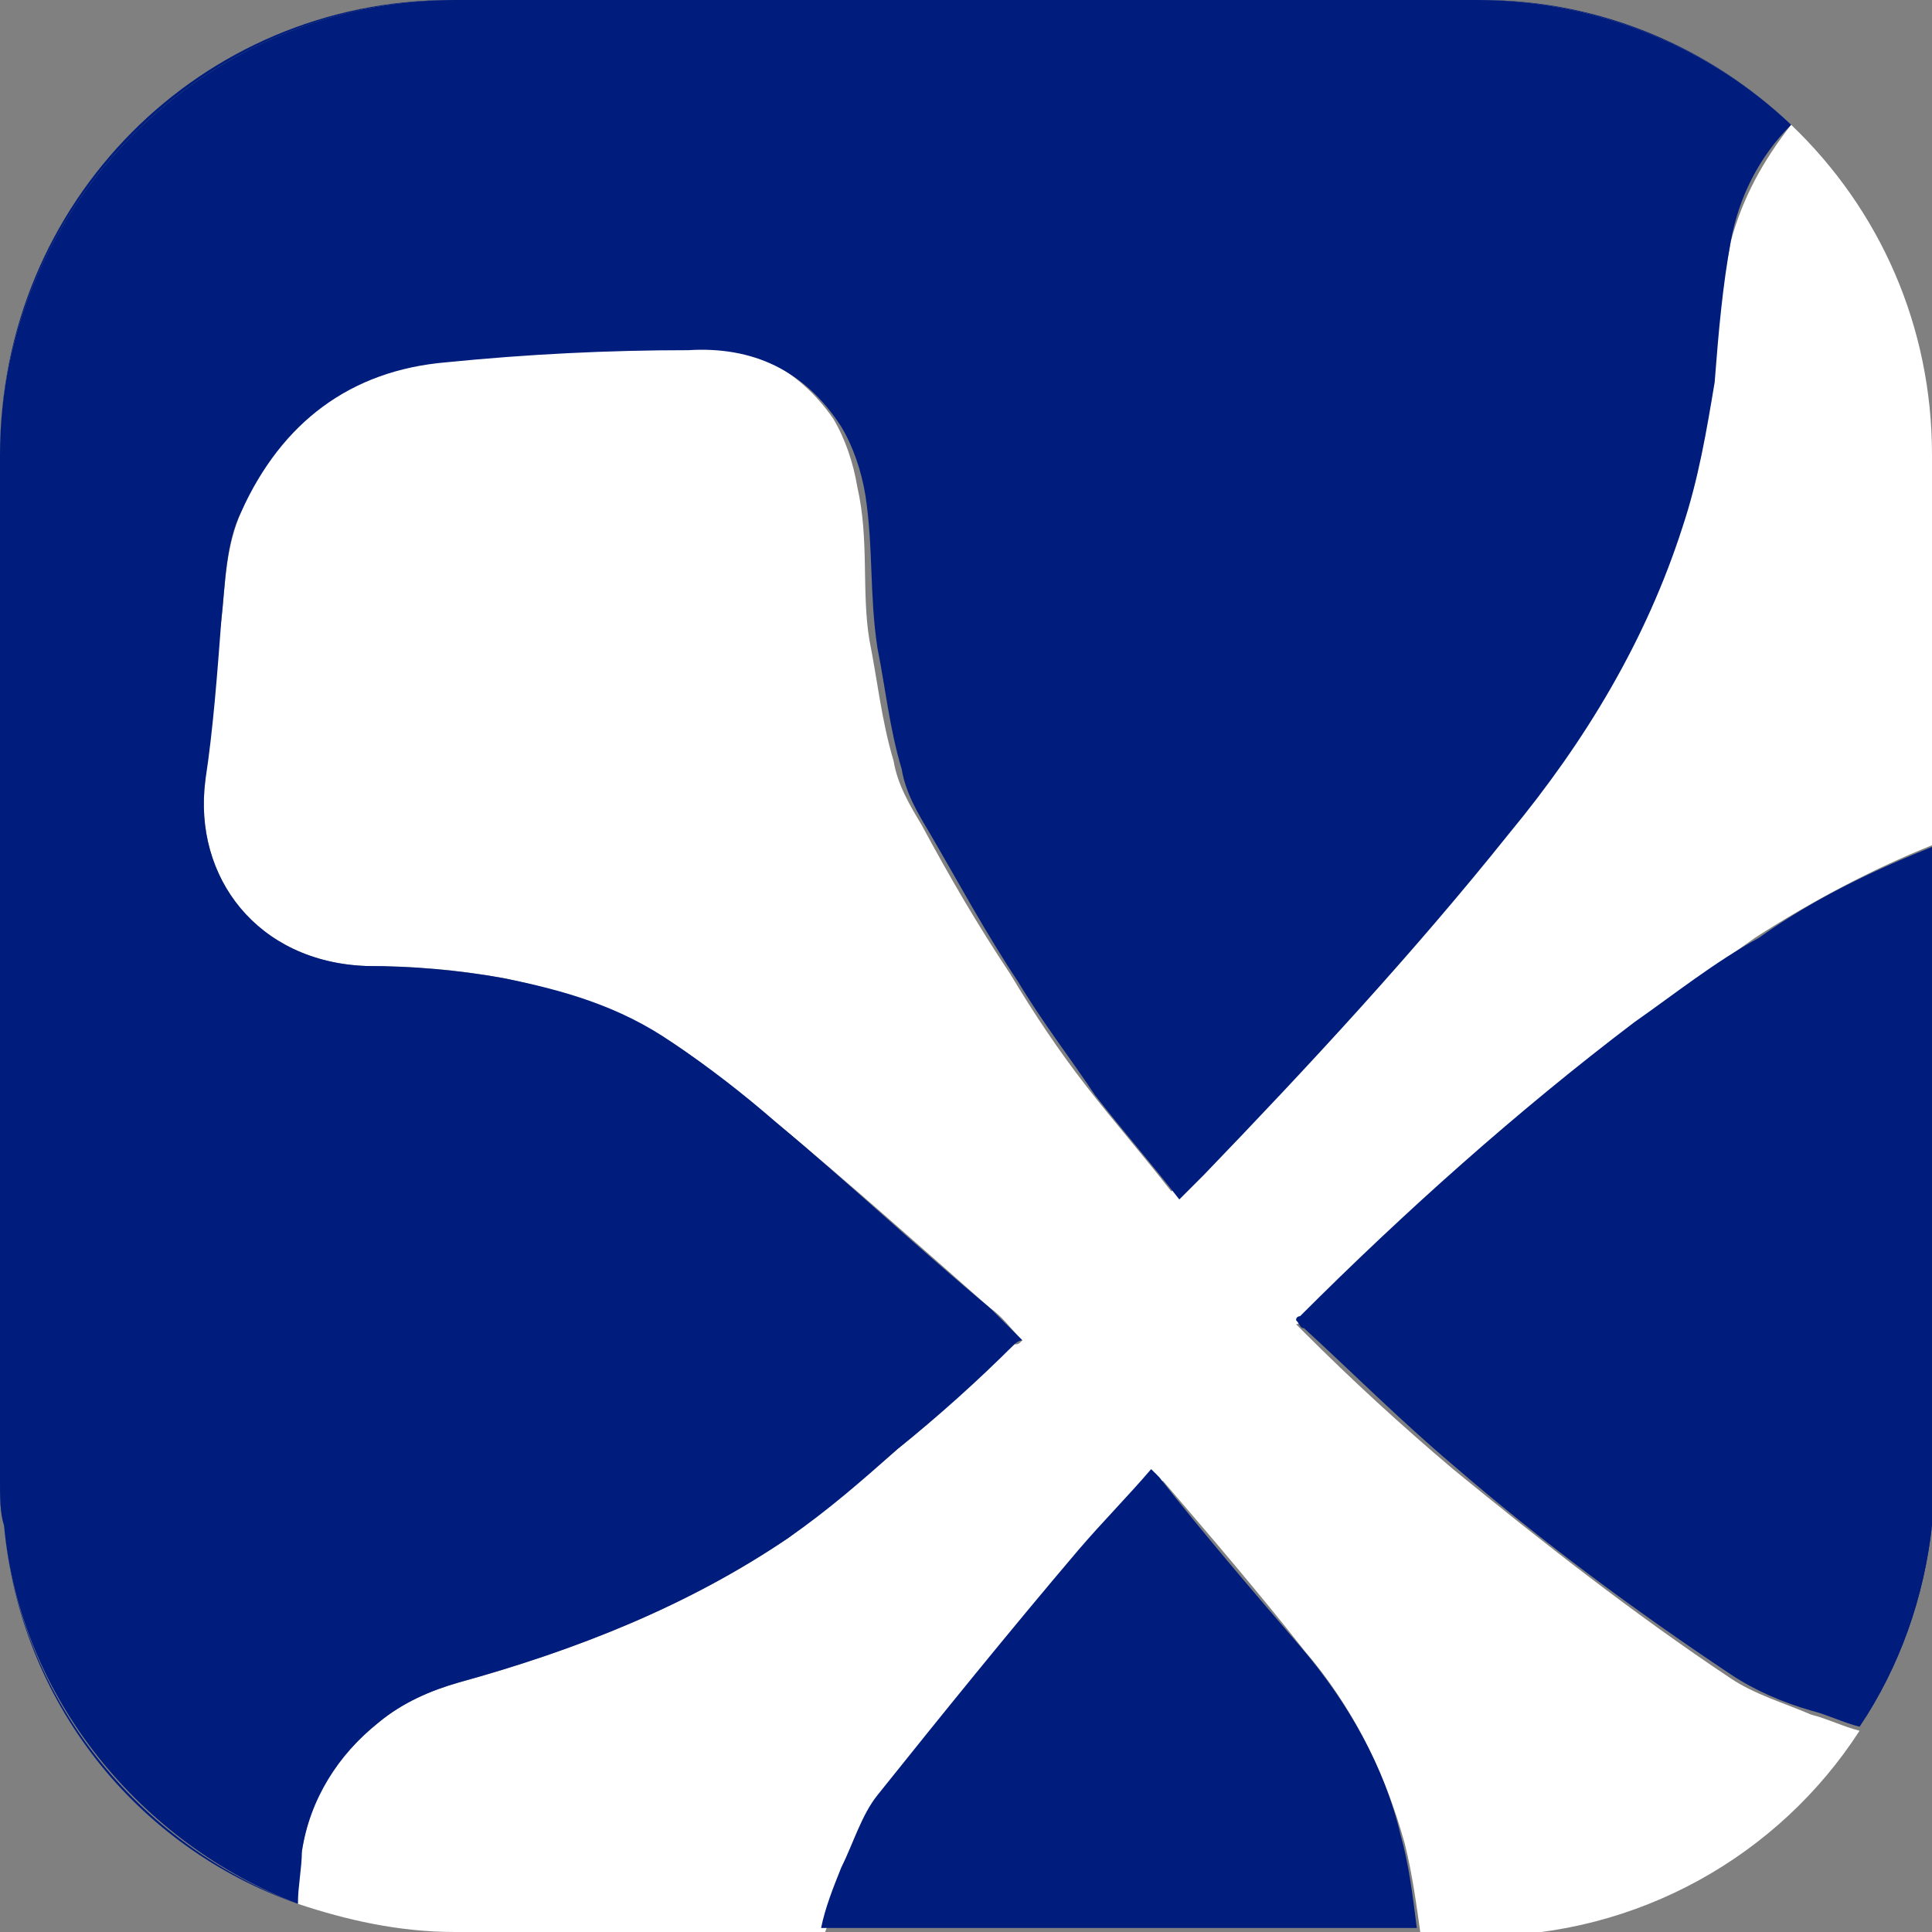
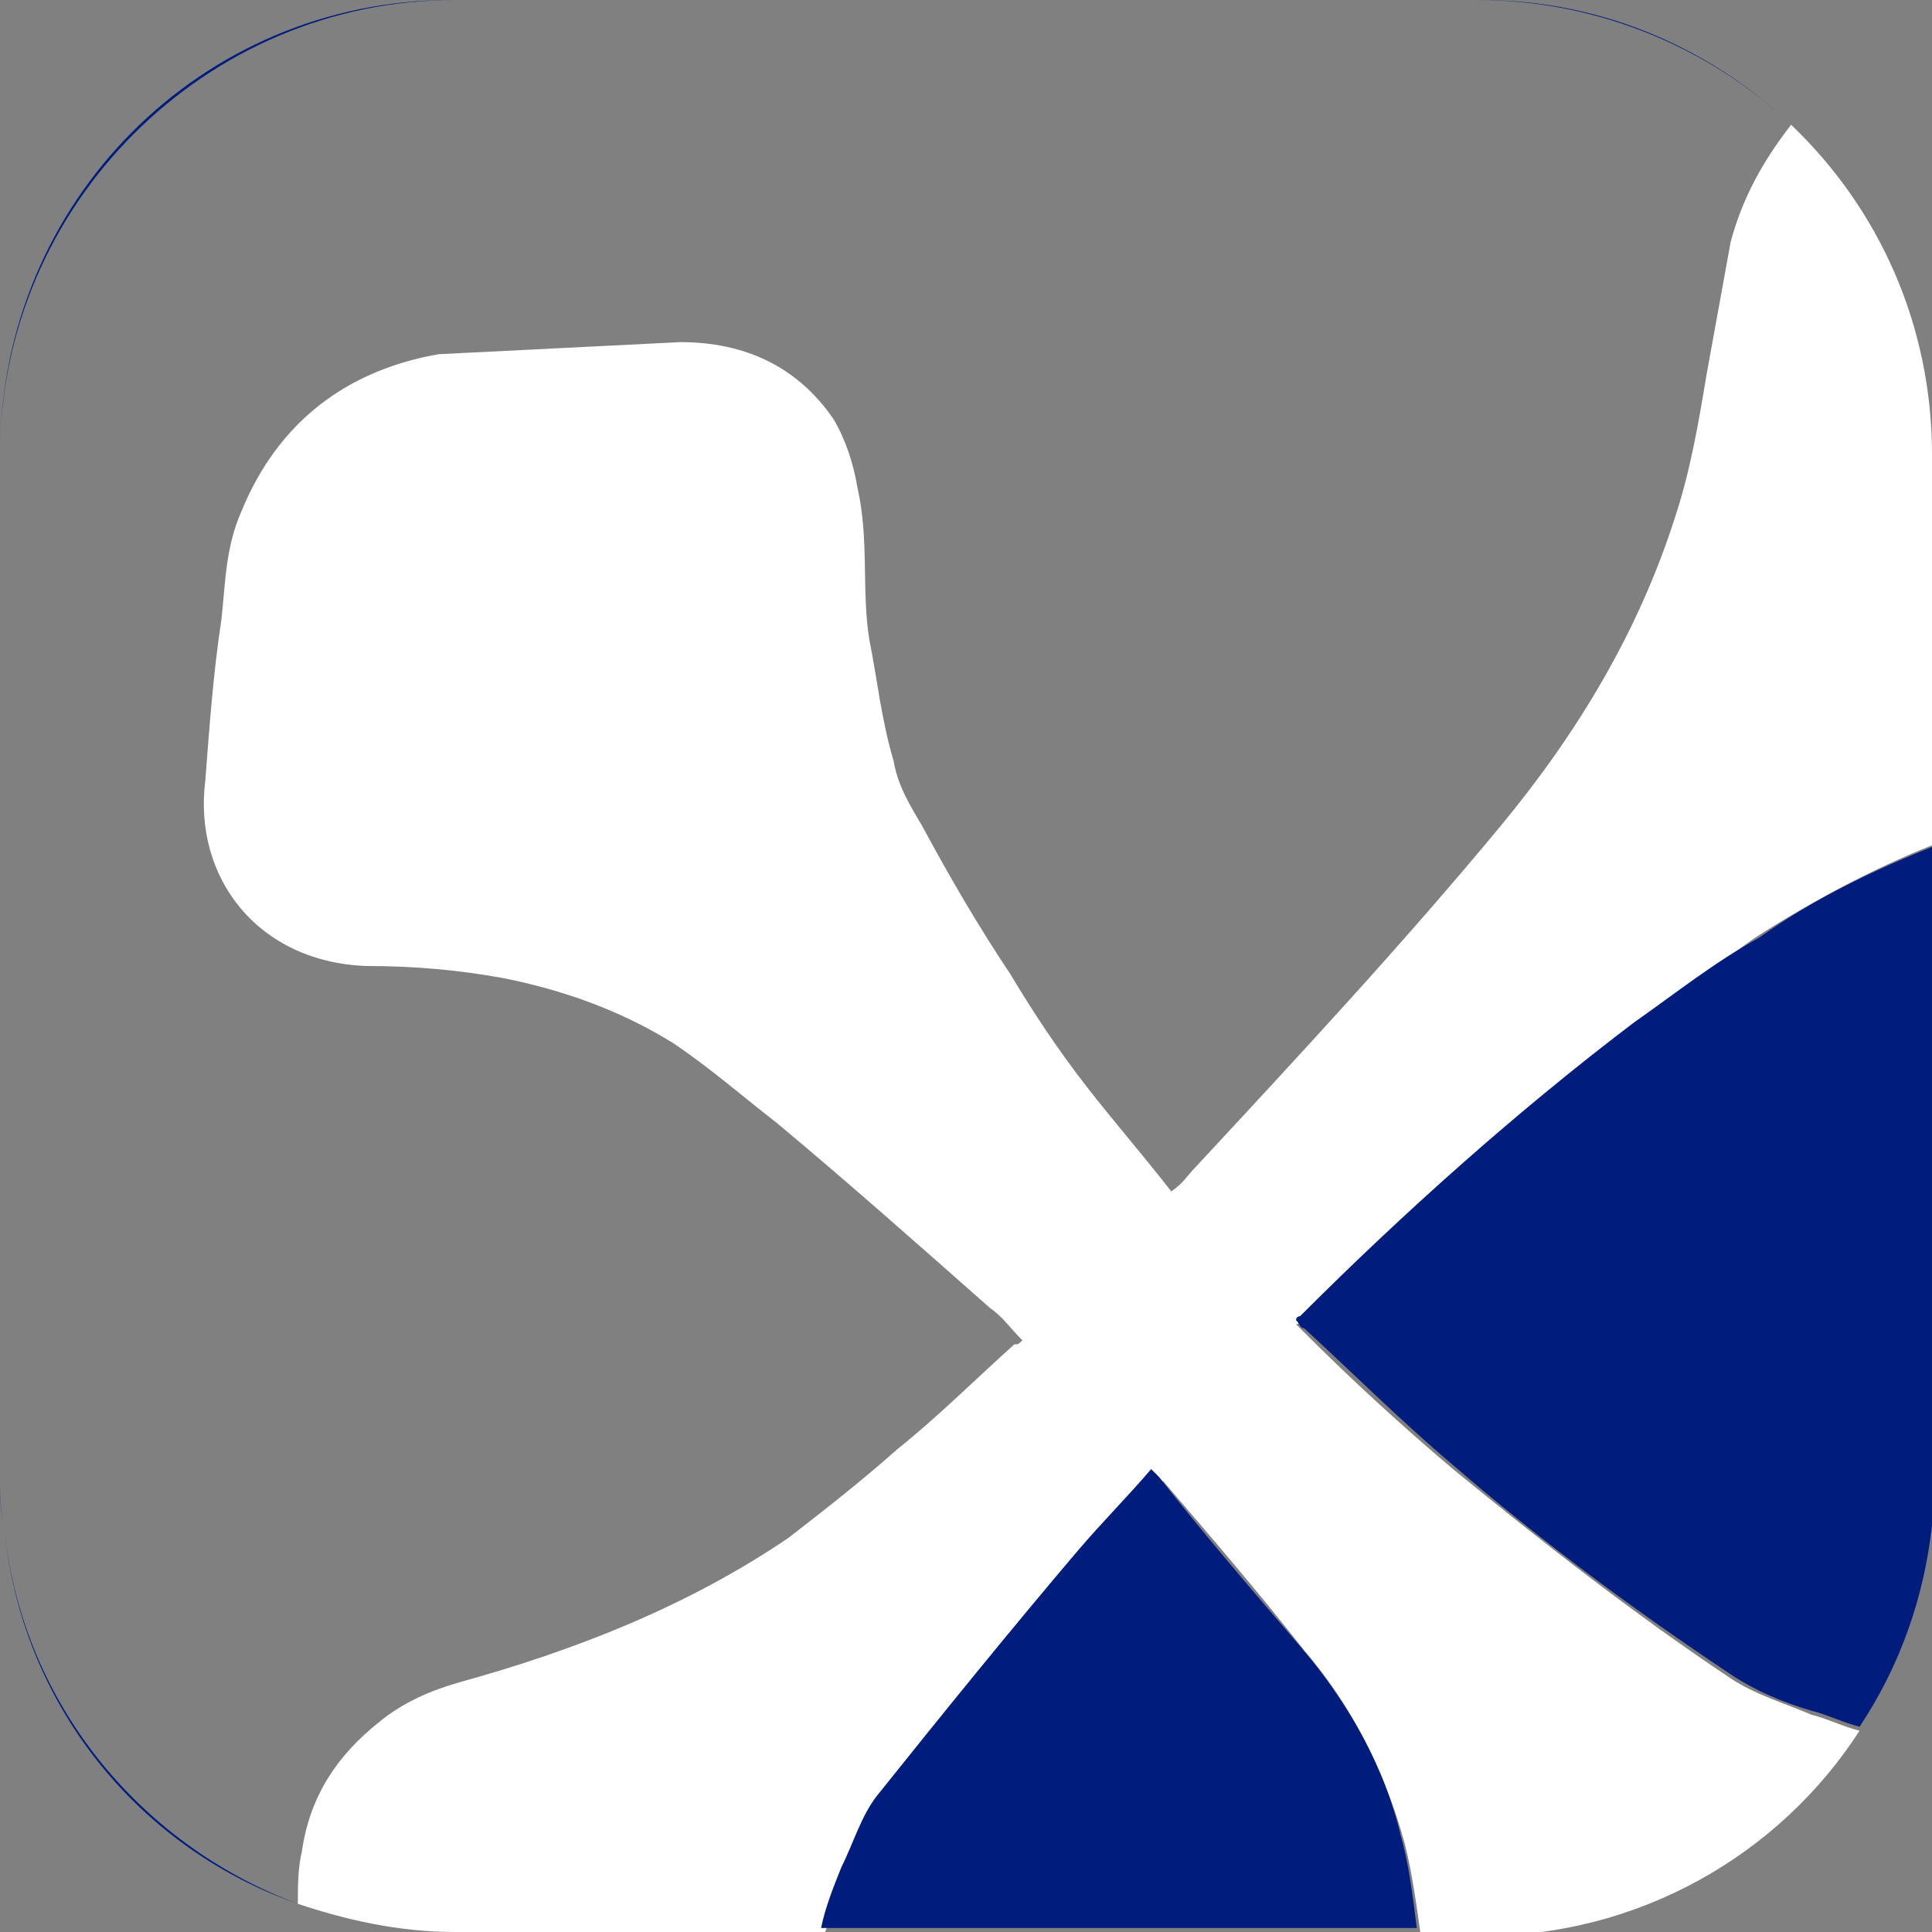
<svg xmlns="http://www.w3.org/2000/svg" version="1.1" id="Capa_1" x="0px" y="0px" viewBox="0 0 48 48" style="enable-background:new 0 0 48 48;" xml:space="preserve">
  <rect x="0" y="0" width="48" height="48" fill="#808080" stroke="none" />
  <style type="text/css">
	.st0{fill:#FFFFFF;}
	.st1{fill:#001D7E;}
</style>
  <title>FAVICOM_1</title>
  <g>
    <path class="st0" d="M0.1,37.9C0.1,37.9,0.1,37.9,0.1,37.9C0.1,37.9,0.1,37.9,0.1,37.9z" />
-     <path class="st0" d="M47.9,37.9C47.9,37.9,47.9,37.9,47.9,37.9C47.9,37.9,47.9,37.9,47.9,37.9z" />
    <path class="st0" d="M44.5,3.1C43.8,4,43.3,4.9,43,6c-0.2,1.1-0.4,2.2-0.6,3.3c-0.2,1.2-0.4,2.4-0.8,3.6c-0.9,2.8-2.4,5.3-4.3,7.6   c-2.4,2.9-5,5.7-7.6,8.5c-0.2,0.2-0.3,0.4-0.6,0.6c-0.7-0.9-1.4-1.7-2.1-2.6c-0.7-0.9-1.3-1.8-1.9-2.8c-0.8-1.2-1.5-2.4-2.2-3.7   c-0.3-0.5-0.6-1-0.7-1.6c-0.3-1-0.4-2-0.6-3c-0.2-1.2,0-2.5-0.3-3.8c-0.1-0.6-0.3-1.2-0.6-1.7c-0.9-1.3-2.2-1.9-3.8-1.9   c-2,0.1-4,0.2-6,0.3C8.6,9.2,6.9,10.5,6,12.7c-0.4,0.9-0.4,1.8-0.5,2.7c-0.2,1.3-0.3,2.7-0.4,4c-0.3,2.4,1.3,4.5,4,4.6   c1.2,0,2.3,0.1,3.4,0.3c1.5,0.3,2.9,0.8,4.2,1.6c0.9,0.6,1.7,1.3,2.6,2c1.8,1.5,3.6,3.1,5.3,4.6c0.3,0.2,0.5,0.5,0.8,0.8   c-0.1,0.1-0.1,0.1-0.2,0.1c-1,0.9-1.9,1.8-2.9,2.6c-0.9,0.8-1.8,1.5-2.7,2.2c-2.5,1.7-5.3,2.8-8.2,3.6c-0.7,0.2-1.4,0.5-2,1   c-1,0.8-1.7,1.8-1.9,3.2c-0.1,0.4-0.1,0.9-0.1,1.3c1.2,0.4,2.5,0.7,3.9,0.7h9.2c0.2-0.5,0.3-1,0.5-1.5c0.2-0.6,0.5-1.3,0.9-1.8   c1.6-2.1,3.3-4.1,5-6.1c0.6-0.7,1.2-1.3,1.8-2c0.1,0.1,0.1,0.2,0.2,0.2c1.2,1.4,2.4,2.8,3.5,4.2c1.2,1.4,2,3,2.5,4.8   c0.2,0.8,0.3,1.6,0.4,2.3h1.5c3.9,0,7.4-2,9.4-5.1c-0.4-0.1-0.8-0.3-1.2-0.4c-0.7-0.3-1.4-0.5-2-0.9c-2.4-1.6-4.7-3.4-6.9-5.2   c-1.3-1.1-2.5-2.2-3.7-3.4c-0.1-0.1-0.1-0.1-0.2-0.2c0.1,0,0.1-0.1,0.1-0.1c2.6-2.6,5.4-5,8.3-7.3c1-0.7,2-1.5,3-2.2   c1.4-0.9,2.9-1.7,4.4-2.3v-9.7C48,8.1,46.7,5.2,44.5,3.1z" />
-     <path class="st1" d="M46.2,42.9c1-1.5,1.6-3.2,1.8-5C47.7,39.7,47.1,41.5,46.2,42.9C46.1,42.9,46.1,42.9,46.2,42.9z" />
-     <path class="st1" d="M48,36.8L48,36.8c0,0.3,0,0.7-0.1,1.1C48,37.5,48,37.2,48,36.8z" />
    <path class="st1" d="M40.6,25.4c-2.9,2.2-5.7,4.7-8.3,7.3c0,0-0.1,0-0.1,0.1c0.1,0.1,0.1,0.2,0.2,0.2c1.2,1.1,2.4,2.3,3.7,3.4   c2.2,1.9,4.5,3.6,6.9,5.2c0.6,0.4,1.3,0.7,2,0.9c0.4,0.1,0.8,0.3,1.2,0.4c1-1.5,1.6-3.2,1.8-5c0,0,0,0,0,0c0-0.4,0.1-0.8,0.1-1.1   V21c-1.5,0.6-3,1.3-4.4,2.3C42.6,23.9,41.6,24.7,40.6,25.4z" />
    <path class="st1" d="M32.3,40.9c-1.2-1.4-2.4-2.8-3.5-4.2c-0.1-0.1-0.1-0.1-0.2-0.2c-0.6,0.7-1.2,1.3-1.8,2c-1.7,2-3.4,4.1-5,6.1   c-0.4,0.5-0.6,1.2-0.9,1.8c-0.2,0.5-0.4,1-0.5,1.5h14.8c-0.1-0.8-0.2-1.6-0.4-2.3C34.4,43.9,33.5,42.3,32.3,40.9z" />
    <path class="st1" d="M0,11.3C0,5.1,5.1,0,11.3,0h-0.1C5,0,0,5,0,11.3l0,25.5c0,0.4,0,0.7,0.1,1.1C0,37.5,0,37.1,0,36.7V11.3z" />
    <path class="st1" d="M44.5,3.1c-2-1.9-4.7-3.1-7.7-3.1h-0.1C39.7,0,42.5,1.2,44.5,3.1C44.5,3.1,44.5,3.1,44.5,3.1z" />
-     <path class="st1" d="M0.1,37.9c0.4,4.4,3.3,8,7.3,9.4c0,0,0,0,0,0C3.4,45.8,0.5,42.2,0.1,37.9z" />
-     <path class="st1" d="M9.4,42.8c0.6-0.5,1.3-0.8,2-1c2.9-0.8,5.7-1.9,8.2-3.6c1-0.7,1.8-1.4,2.7-2.2c1-0.8,2-1.7,2.9-2.6   c0,0,0.1-0.1,0.2-0.1c-0.3-0.3-0.5-0.5-0.8-0.8c-1.8-1.5-3.5-3.1-5.3-4.6c-0.8-0.7-1.7-1.4-2.6-2c-1.3-0.9-2.7-1.3-4.2-1.6   c-1.1-0.2-2.3-0.3-3.4-0.3c-2.7-0.1-4.3-2.2-4-4.6c0.2-1.3,0.3-2.7,0.4-4c0.1-0.9,0.1-1.9,0.5-2.7c1-2.2,2.7-3.5,5.1-3.7   c2-0.2,4-0.3,6-0.3c1.6-0.1,2.9,0.5,3.8,1.9c0.3,0.5,0.5,1.1,0.6,1.7c0.2,1.3,0.1,2.5,0.3,3.8c0.2,1,0.3,2,0.6,3   c0.1,0.6,0.4,1.1,0.7,1.6c0.7,1.2,1.4,2.5,2.2,3.7c0.6,1,1.3,1.9,1.9,2.8c0.7,0.9,1.4,1.7,2.1,2.6c0.2-0.2,0.4-0.4,0.6-0.6   c2.6-2.7,5.2-5.5,7.6-8.5c1.9-2.3,3.4-4.8,4.3-7.6c0.4-1.2,0.6-2.4,0.8-3.6C42.7,8.2,42.8,7.1,43,6c0.2-1.1,0.7-2.1,1.5-2.9   c-2-1.9-4.8-3.1-7.8-3.1H11.3C5.1,0,0,5.1,0,11.3v25.5c0,0.4,0,0.8,0.1,1.1c0,0,0,0,0,0c0.4,4.3,3.4,7.9,7.3,9.4   c0-0.4,0.1-0.9,0.1-1.3C7.7,44.7,8.4,43.6,9.4,42.8z" />
+     <path class="st1" d="M0.1,37.9c0.4,4.4,3.3,8,7.3,9.4C3.4,45.8,0.5,42.2,0.1,37.9z" />
  </g>
</svg>